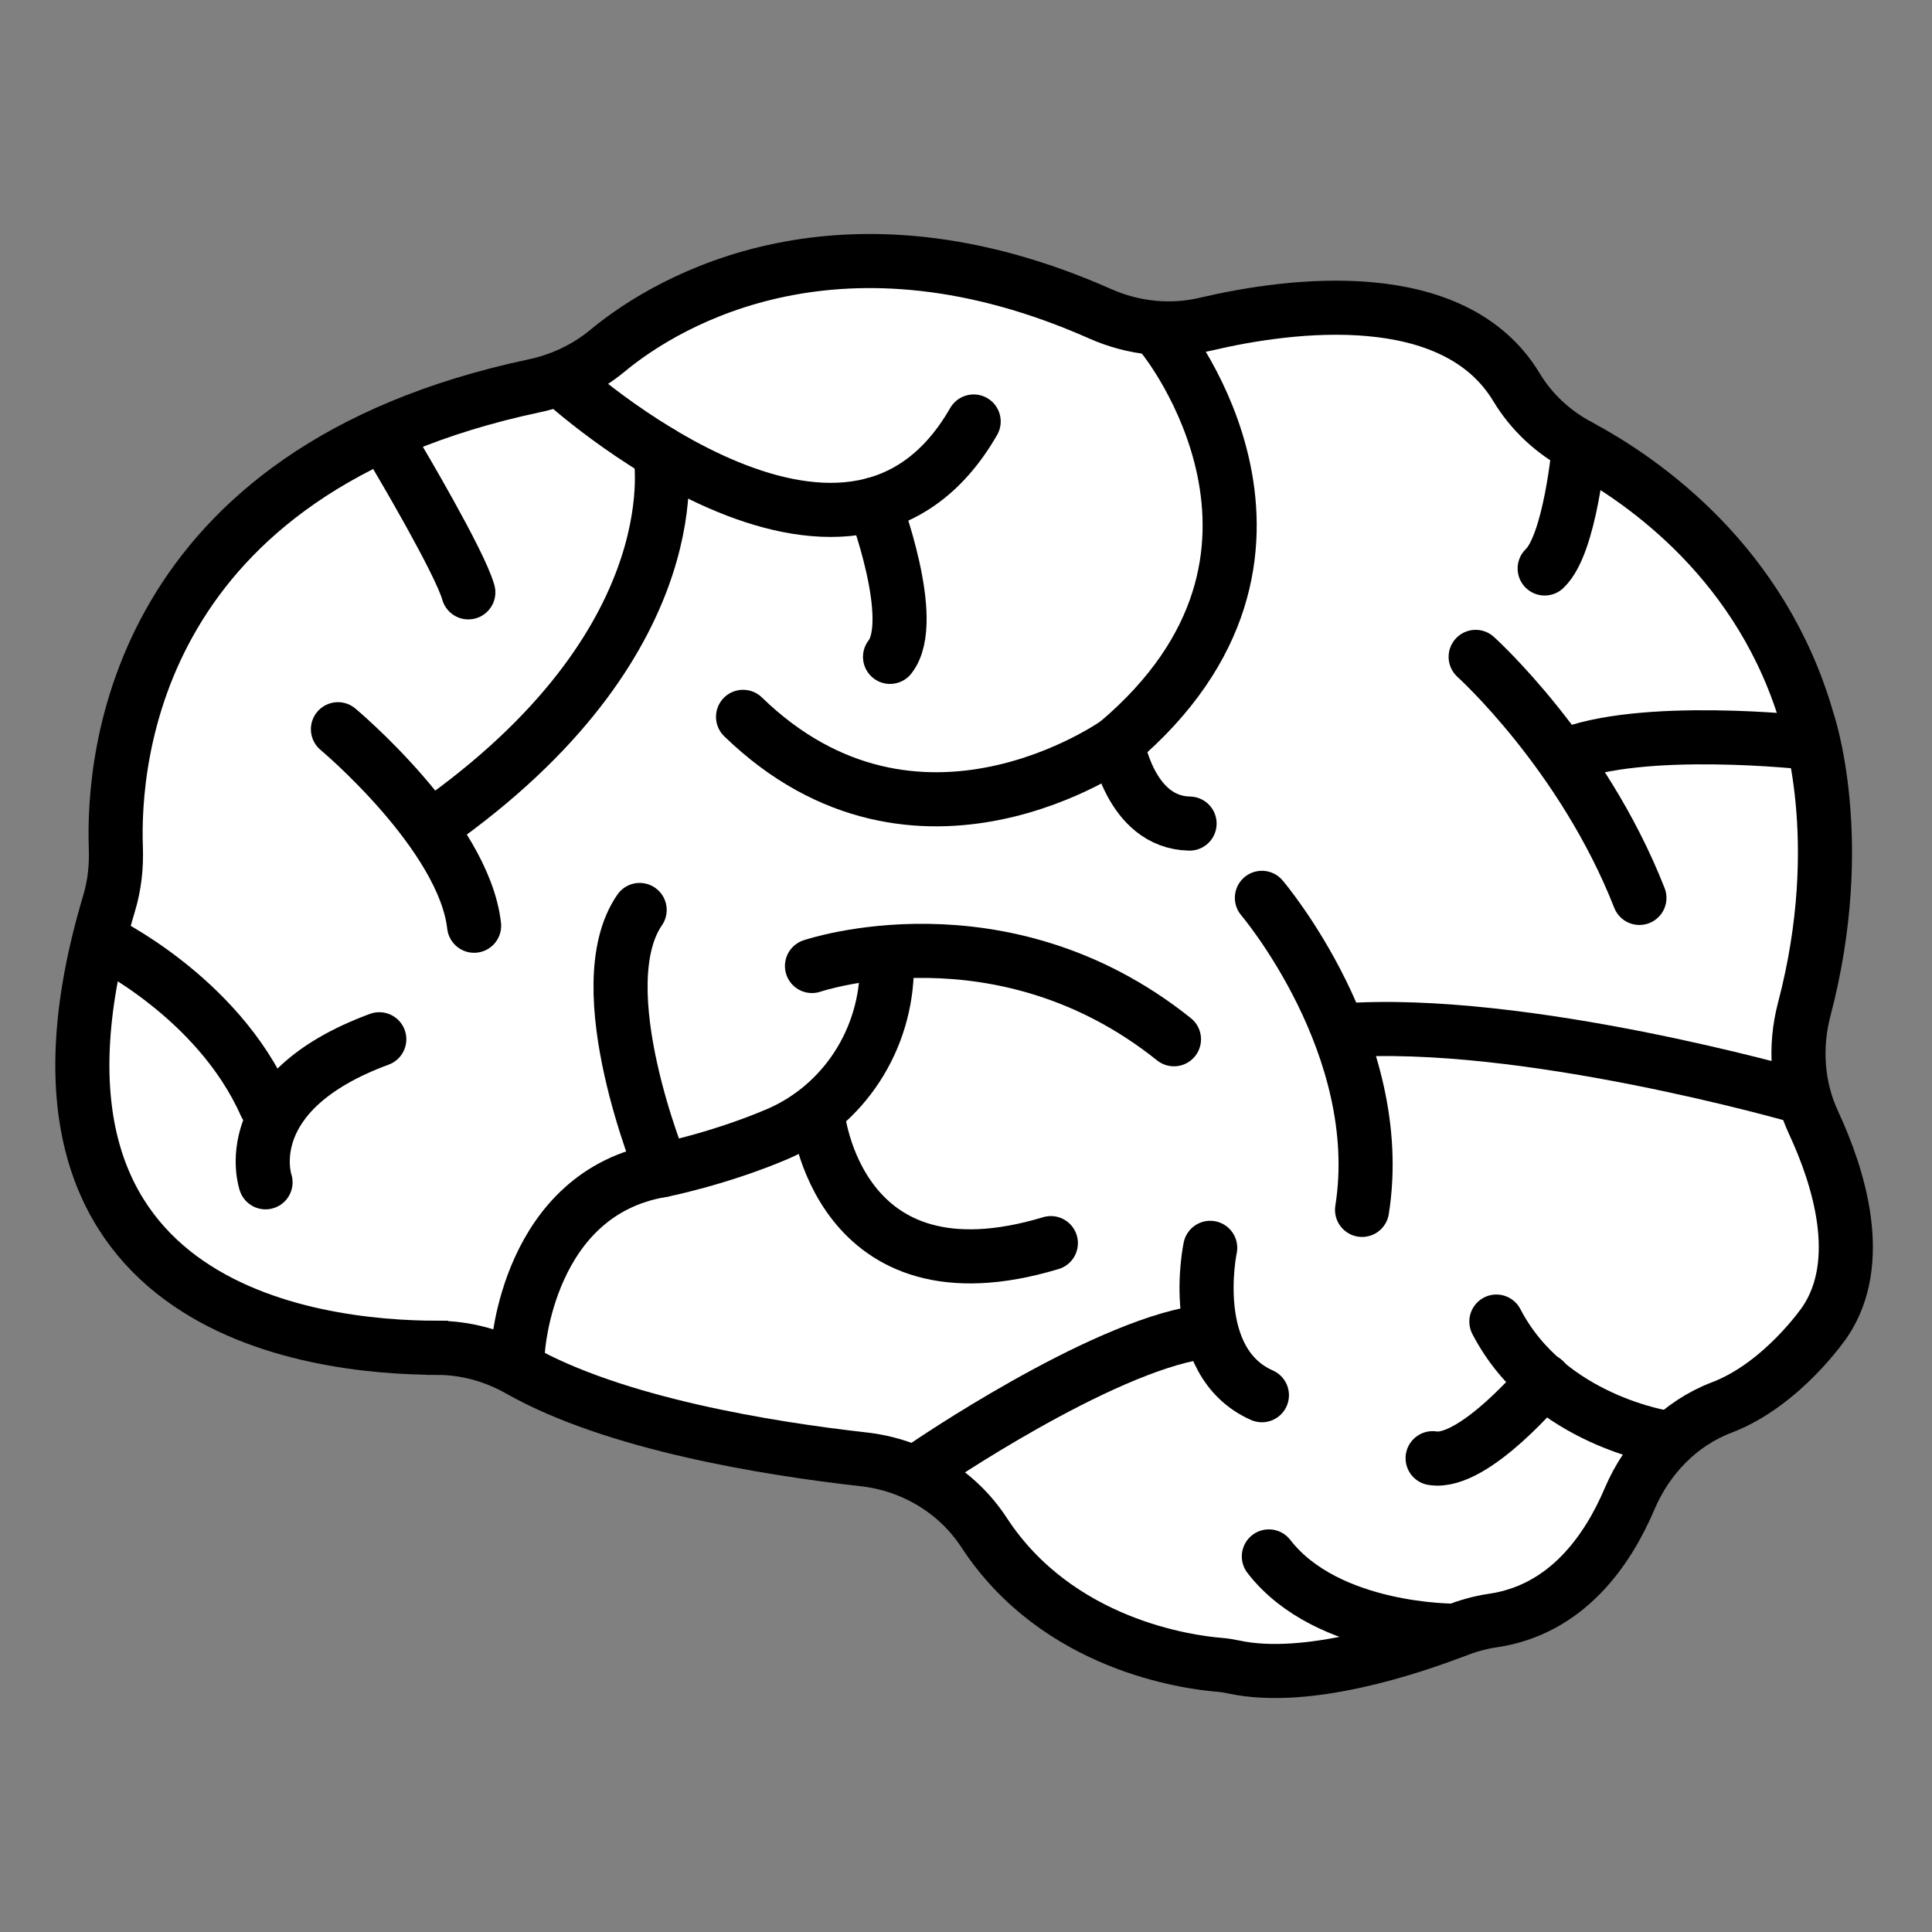
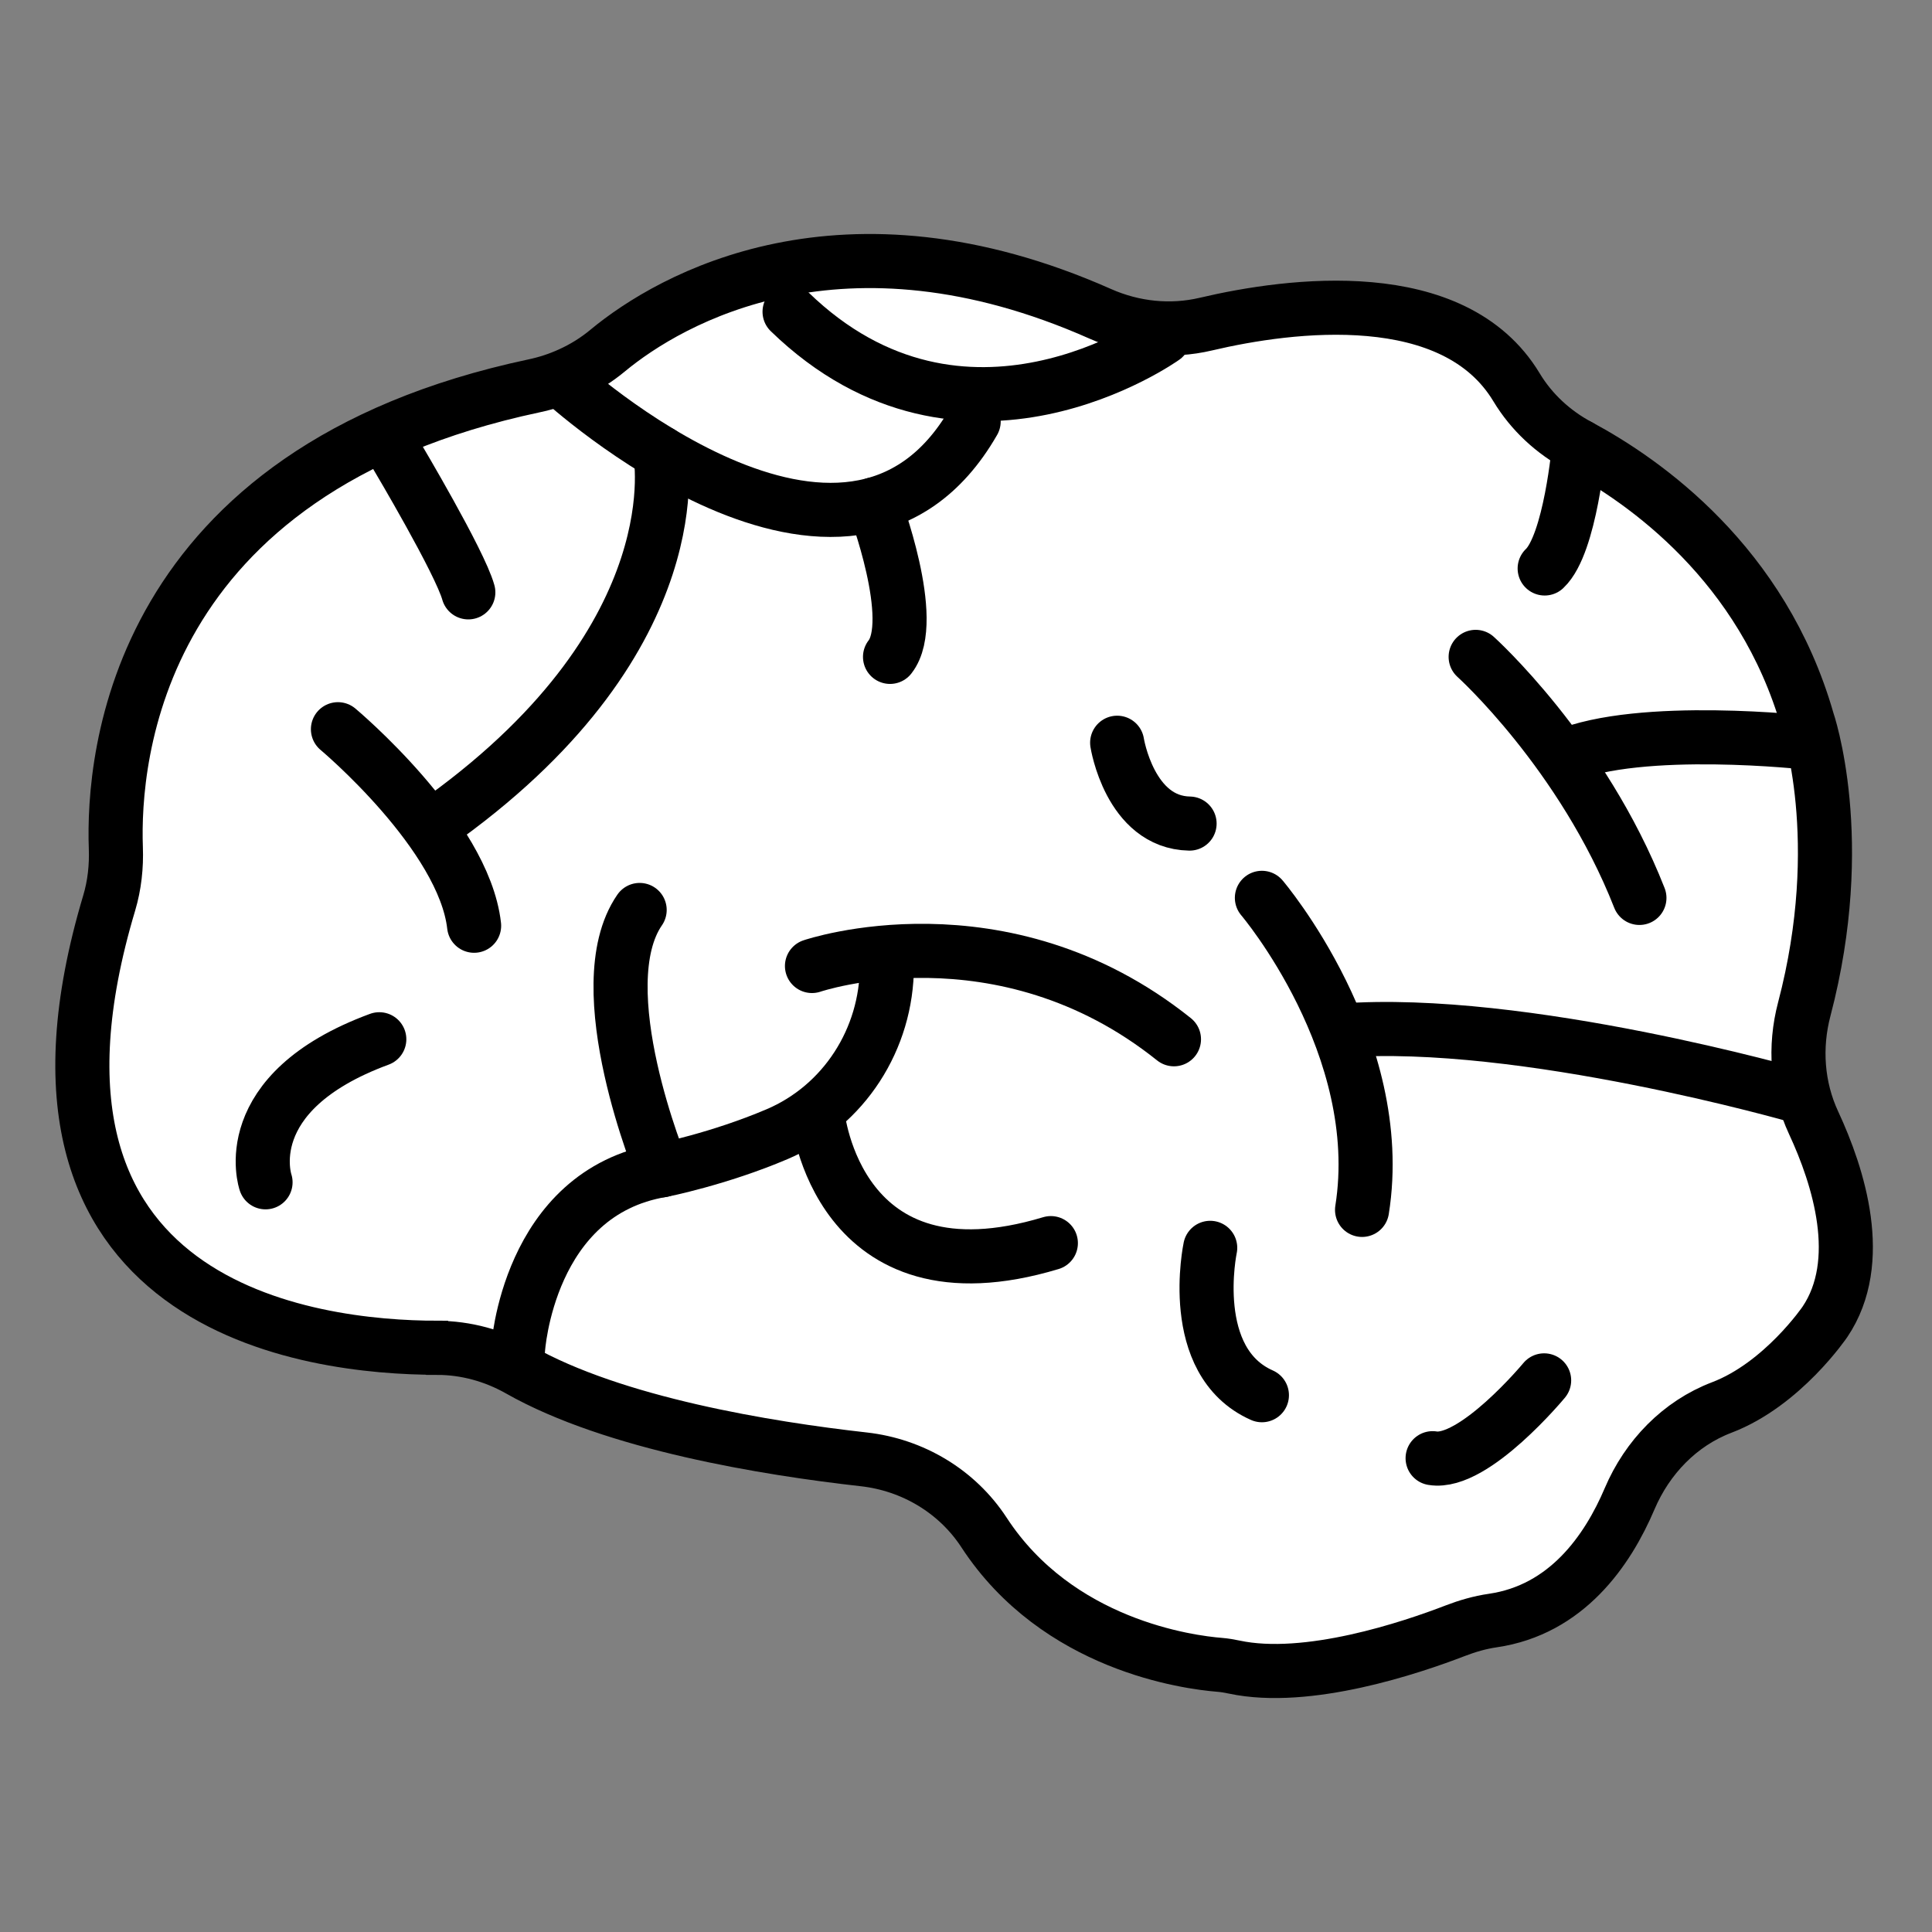
<svg xmlns="http://www.w3.org/2000/svg" id="Warstwa_1" version="1.1" viewBox="0 0 250 250">
  <rect x="0" y="0" width="250" height="250" fill="#808080" stroke="none" />
  <defs>
    <style>
      .st0, .st1 {
        fill: #fff;
      }

      .st1, .st2 {
        stroke: #000;
        stroke-miterlimit: 10;
        stroke-width: 7px;
      }

      .st2 {
        fill: none;
        stroke-linecap: round;
      }
    </style>
  </defs>
  <path class="st0" d="M94.81,142.63" />
  <path class="st1" d="M56.54,174.4c-16.15-.01-58.16-4.94-42.41-57.55.69-2.31.95-4.73.86-7.14-.42-11.68,2.45-48.81,54.12-59.78,1.61-.34,3.17-.85,4.66-1.53,1.75-.79,3.39-1.81,4.88-3.05,8.08-6.69,30.39-19.53,63.73-4.74,4.29,1.9,9.09,2.41,13.66,1.33,10.99-2.59,32.09-5.3,40.2,8.18,1.94,3.22,4.76,5.82,8.08,7.59,8.51,4.56,23.75,15.25,29.56,35.51,0,0,5.37,15.4-.41,37.37-1.29,4.9-.93,10.1,1.21,14.7,3.25,6.99,6.72,17.95,1.47,25.75,0,0-5.48,8.09-13.36,11.09-5.43,2.07-9.63,6.44-11.91,11.79-2.87,6.76-8.18,14.39-17.72,15.78-1.66.24-3.28.71-4.84,1.31-5.7,2.2-19.14,6.73-28.61,4.71-.62-.13-1.24-.24-1.87-.29-4.02-.32-20.97-2.51-30.51-17.13-3.48-5.33-9.23-8.75-15.55-9.46-12.48-1.4-32.31-4.61-44.59-11.58-3.25-1.84-6.9-2.85-10.64-2.85Z" />
  <path class="st2" d="M72.63,49.19s36.96,33.91,53.36,5.35" />
  <path class="st2" d="M113.13,65.26s5.72,15.05,2.04,19.74" />
  <path class="st2" d="M85.42,58.55s4.7,23.54-27.86,47.19" />
  <path class="st2" d="M43.73,94.36s16.28,13.61,17.62,25.43" />
  <path class="st2" d="M51.4,59.08s8.11,13.64,9.2,17.57" />
-   <path class="st2" d="M150.58,43.69s22.75,28.11-6.02,52.42c0,0-25.88,18.51-48.41-3.35" />
+   <path class="st2" d="M150.58,43.69c0,0-25.88,18.51-48.41-3.35" />
  <path class="st2" d="M144.56,96.11s1.62,10.32,9.37,10.46" />
-   <path class="st2" d="M13.17,121.76s14.95,7.14,21.19,21.19" />
  <path class="st2" d="M34.36,152.99s-4.02-11.6,14.72-18.51" />
  <path class="st2" d="M67.03,174.65s1.22-20.32,18.62-23.22c0,0,7.37-1.46,14.91-4.67,8.67-3.69,14.2-12.33,14.2-21.76h0" />
  <path class="st2" d="M105.07,125s24.54-8.37,46.84,9.48" />
  <path class="st2" d="M85.66,151.43s-9.81-23.65-2.89-33.68" />
-   <path class="st2" d="M119.86,189.63s22.24-15.22,35.4-17.23" />
  <path class="st2" d="M156.6,161.47s-3.12,14.72,6.69,19.07" />
-   <path class="st2" d="M188.33,211.01s-16.56.2-24.14-9.61" />
-   <path class="st2" d="M215.67,186.06s-15.35-2.17-22.04-15.05" />
  <path class="st2" d="M199.81,178.62s-9.08,10.96-14.43,10.07" />
  <path class="st2" d="M232.67,141.84s-35.69-10.26-59.11-8.48" />
  <path class="st2" d="M163.29,116.18s16.33,19.18,12.96,40.38" />
  <path class="st2" d="M234.03,96.11s-21.72-2.45-31.75,1.78" />
  <path class="st2" d="M190.95,85s13.83,12.45,21.19,31.19" />
  <path class="st2" d="M204.33,57.72s-1.11,12.7-4.45,15.84" />
  <path class="st2" d="M105.81,144.29s2.44,24.93,30.17,16.57" />
</svg>